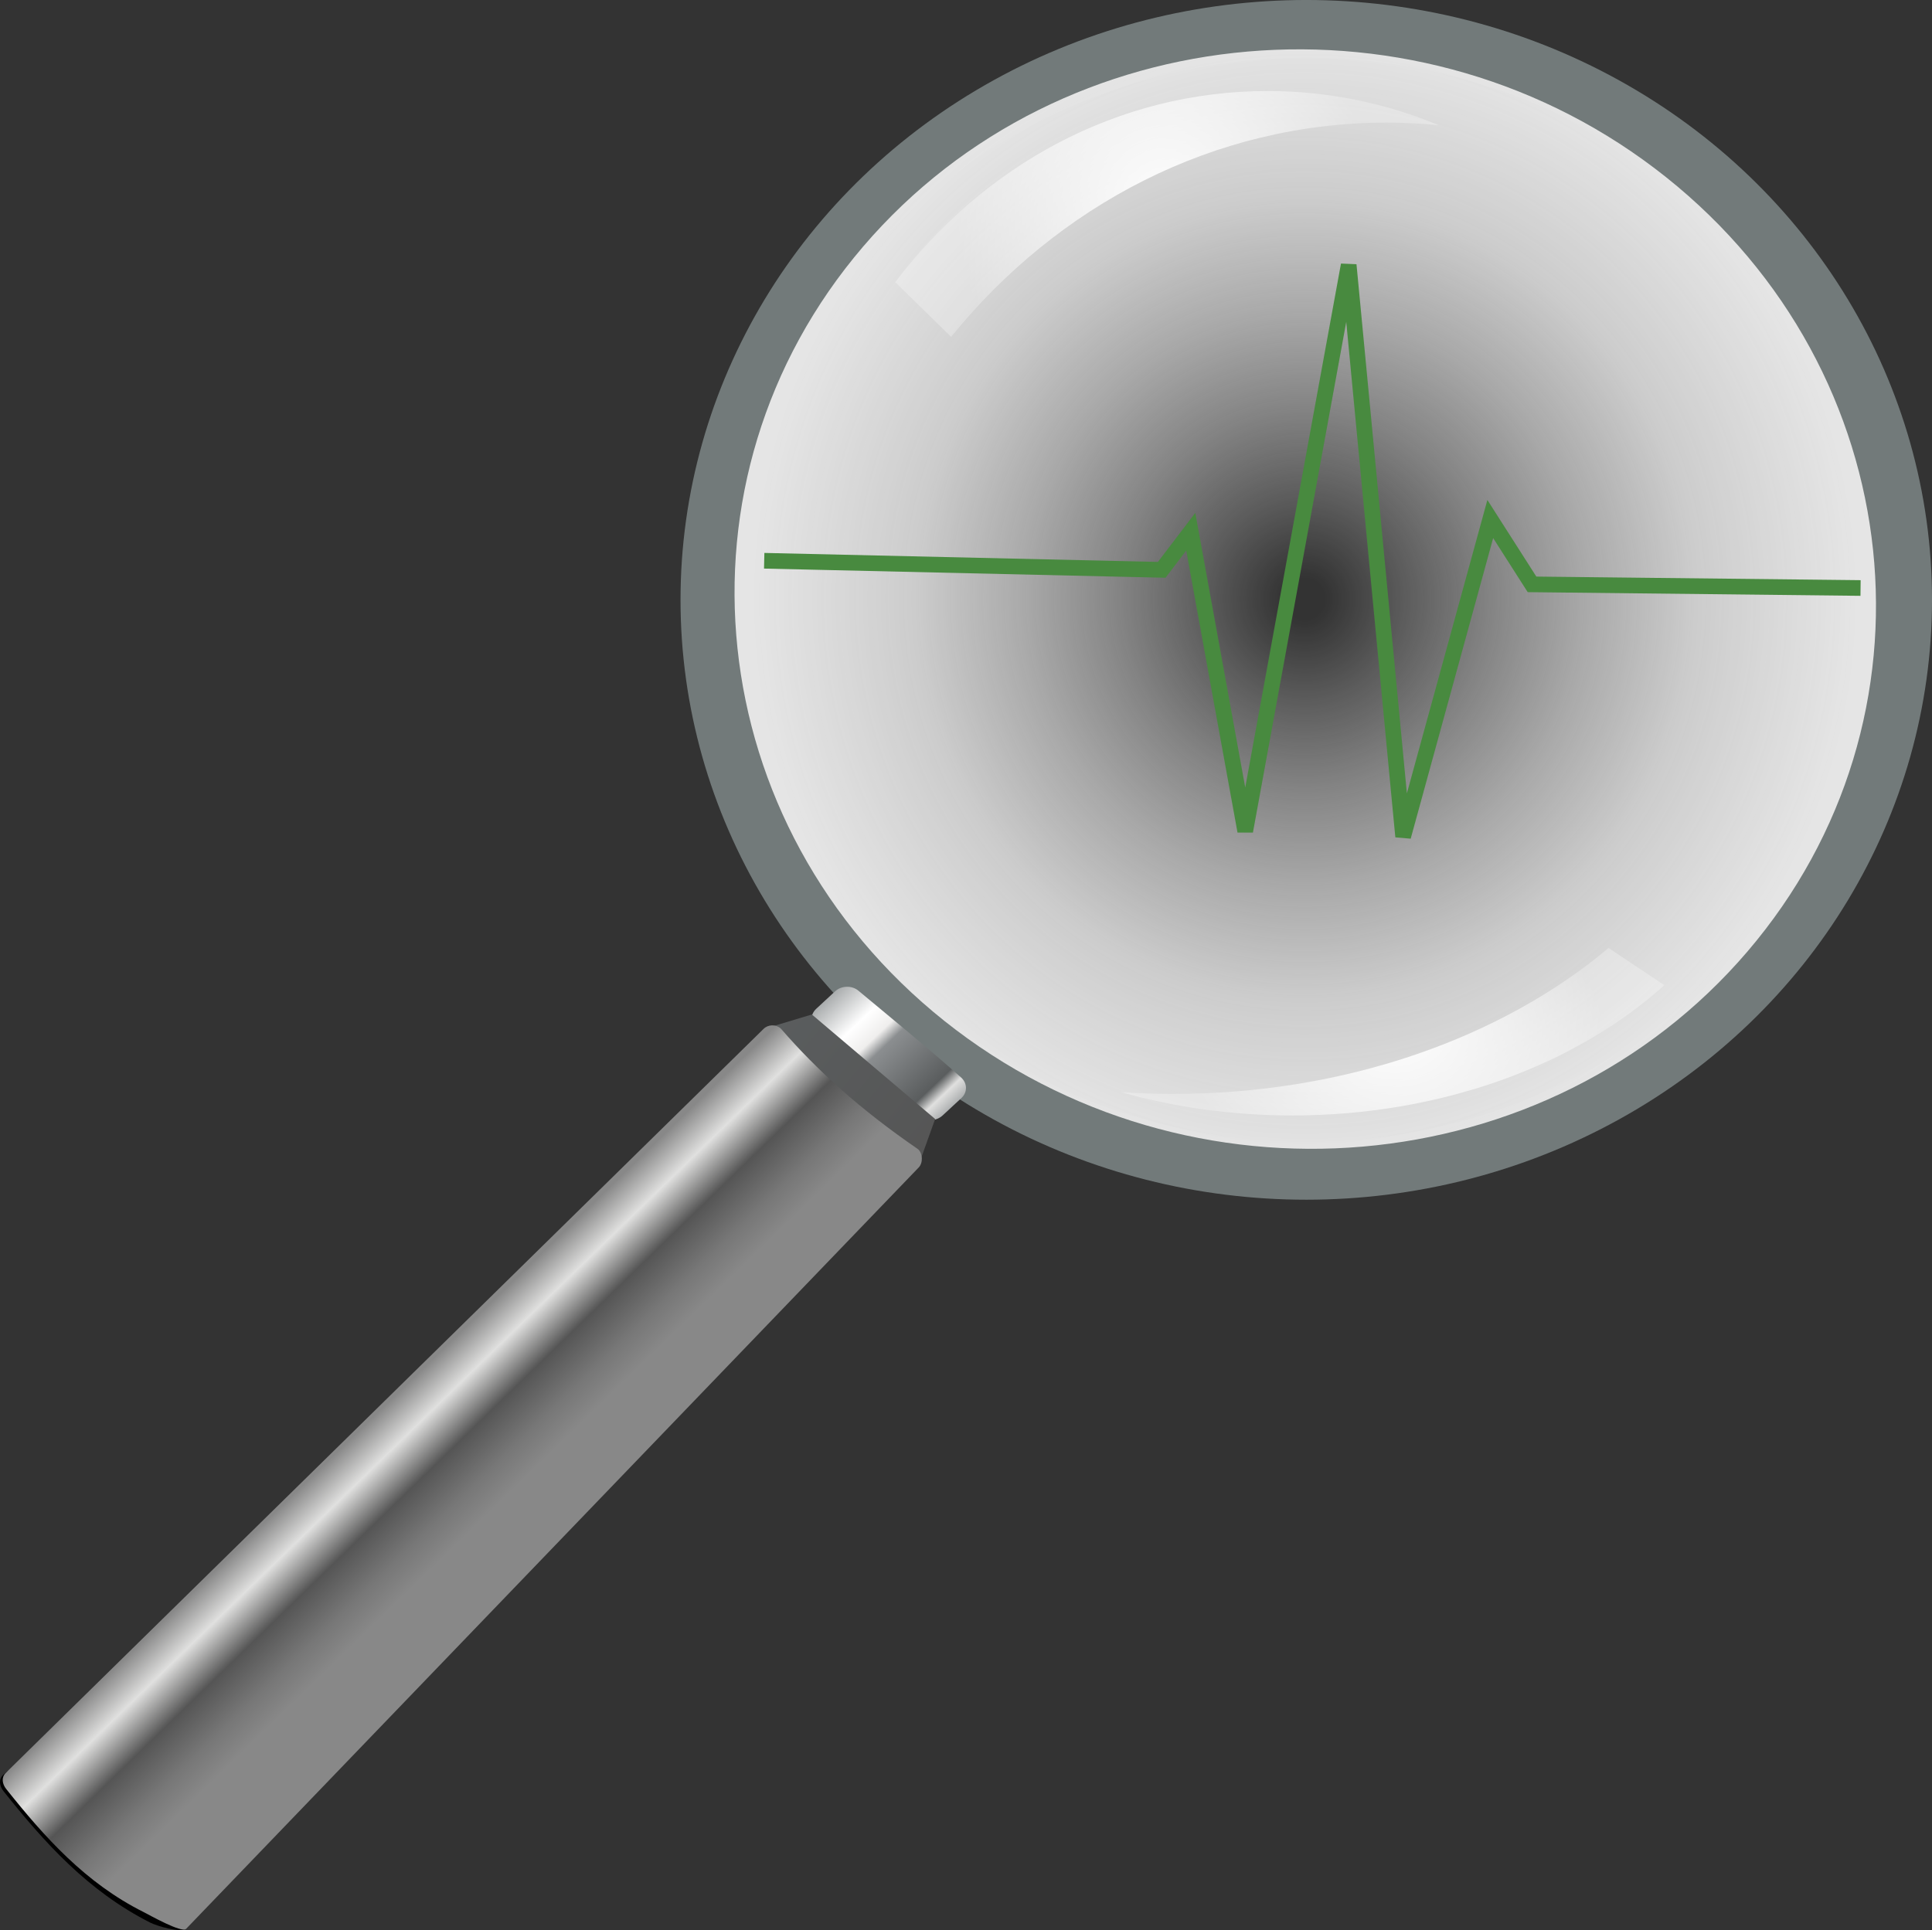
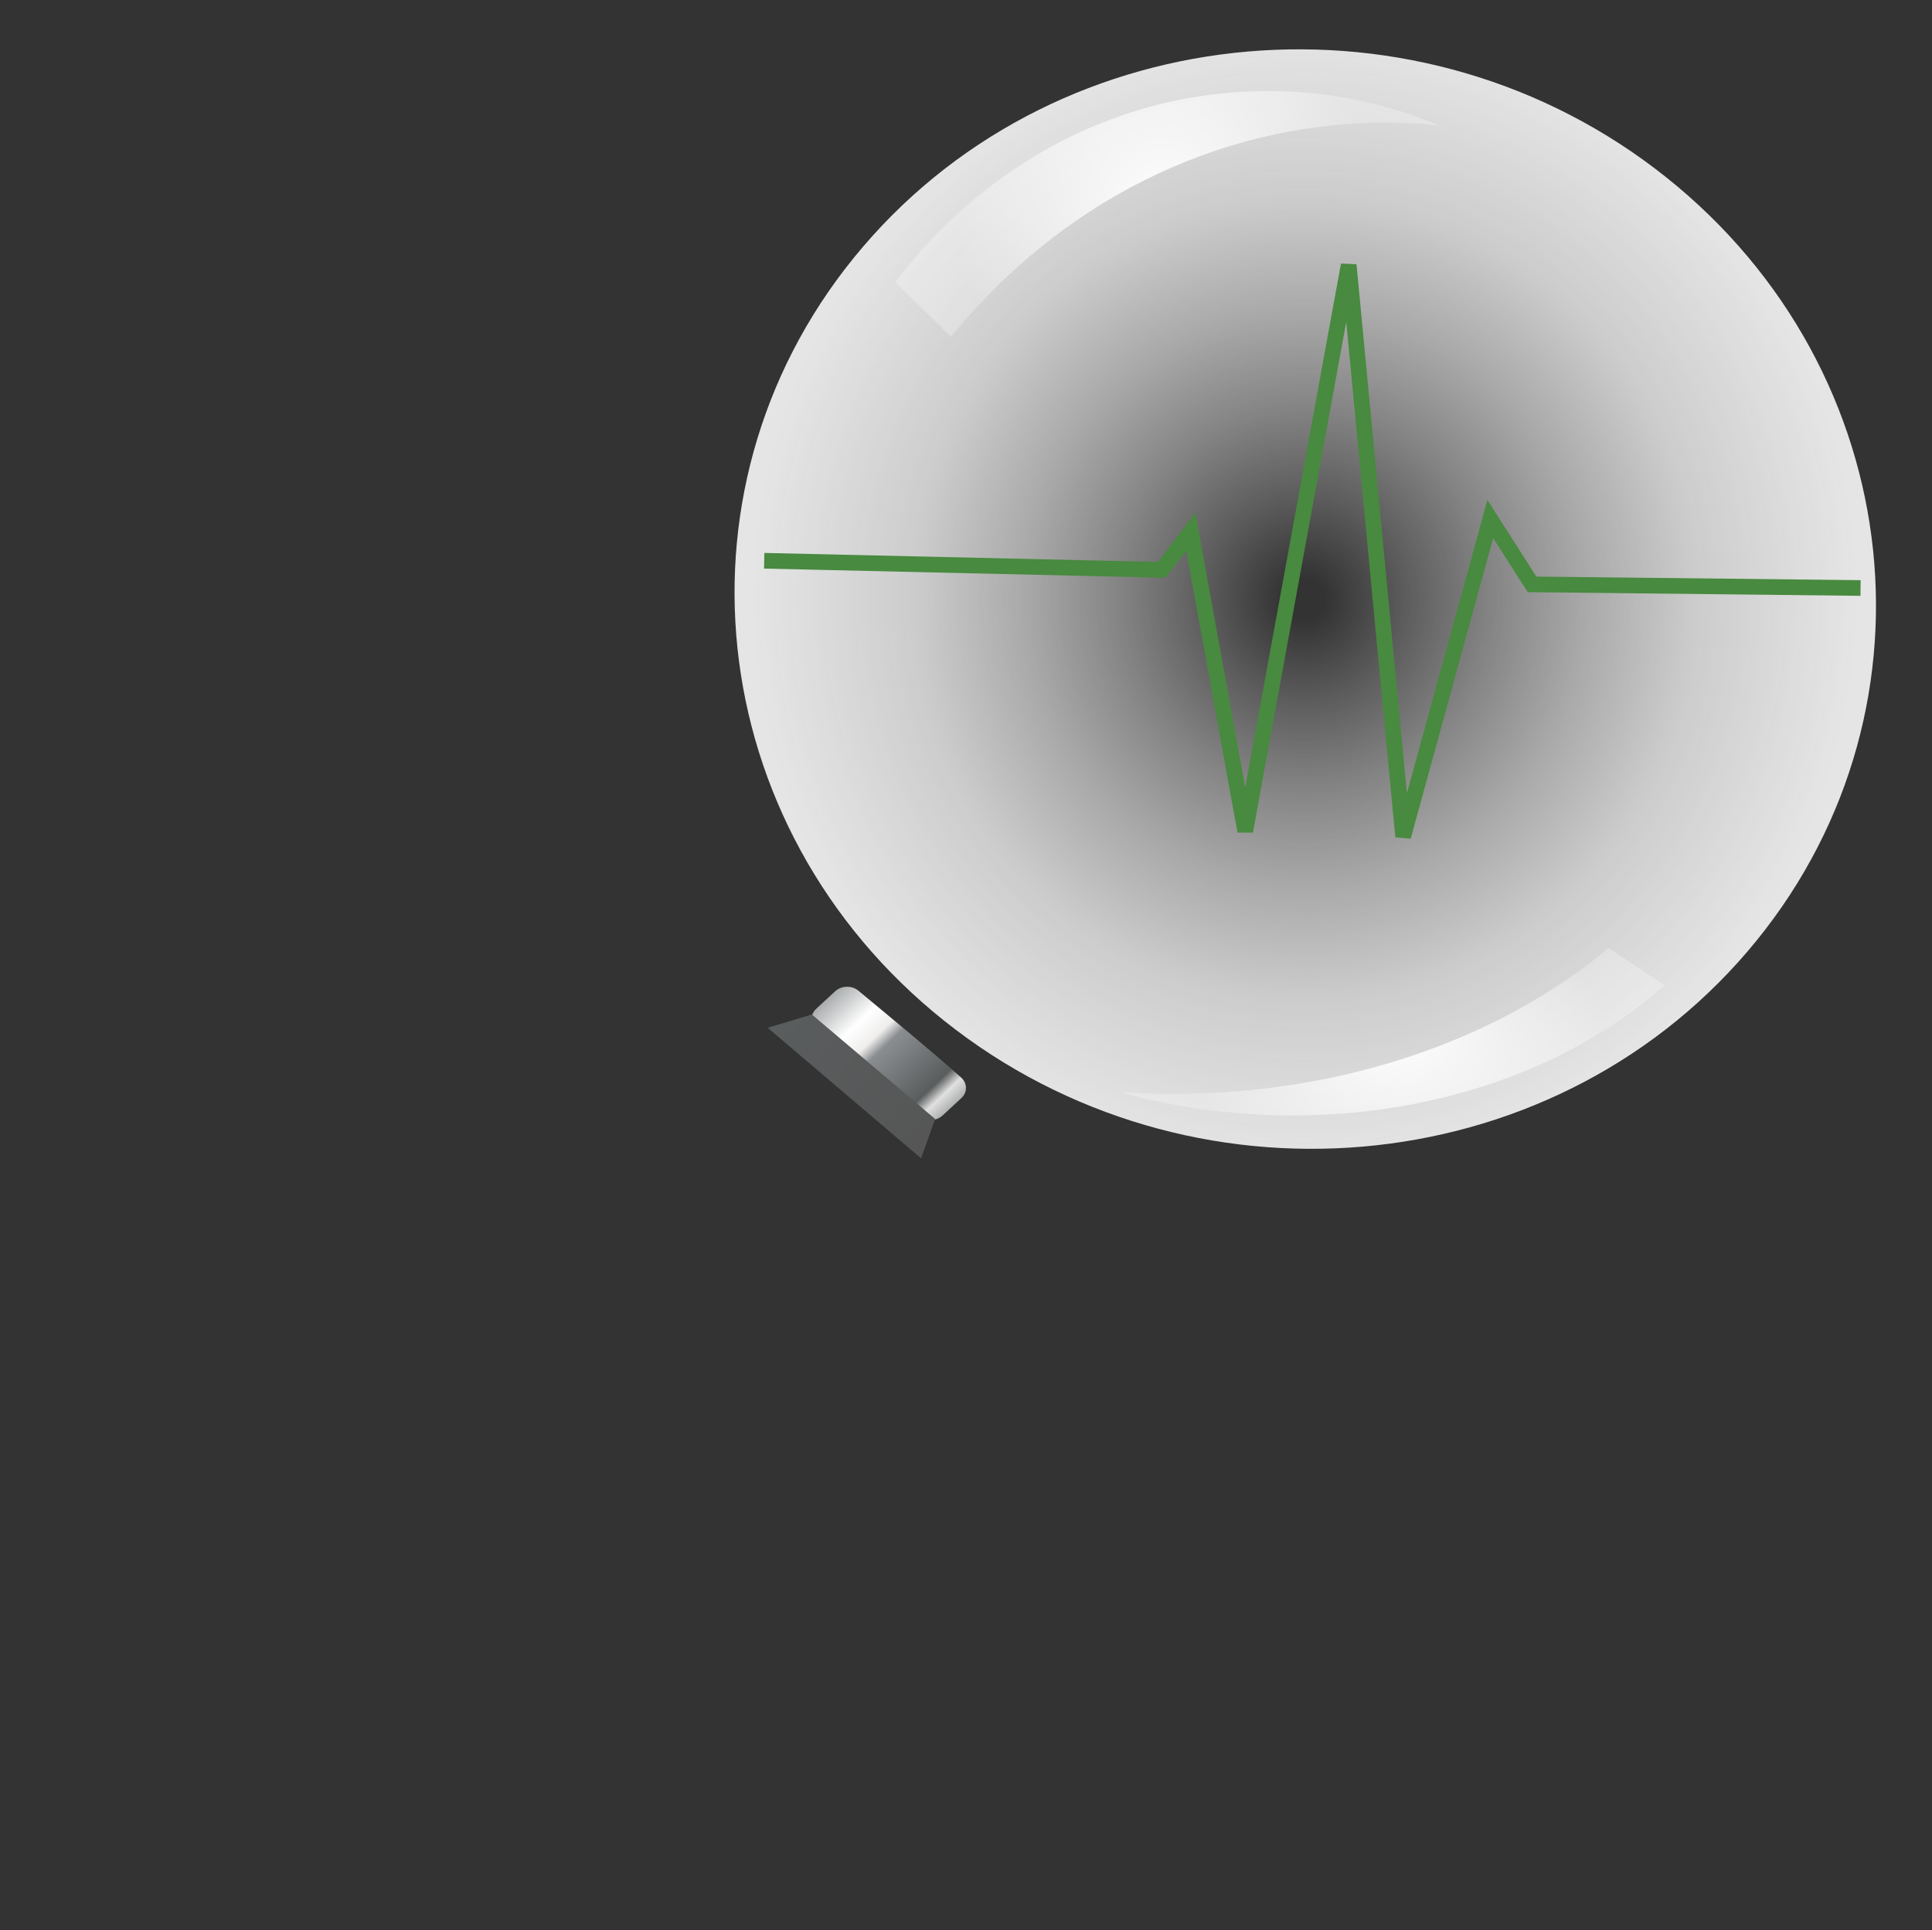
<svg xmlns="http://www.w3.org/2000/svg" xmlns:ns1="http://sodipodi.sourceforge.net/DTD/sodipodi-0.dtd" xmlns:ns2="http://www.inkscape.org/namespaces/inkscape" xmlns:ns3="http://www.openswatchbook.org/uri/2009/osb" xmlns:xlink="http://www.w3.org/1999/xlink" version="1.1" id="svg2784" width="123.373" height="123.275" viewBox="0 0 123.373 123.275" ns1:docname="LogoSS.svg" ns2:version="1.0.1 (3bc2e813f5, 2020-09-07)">
  <rect x="0" y="0" width="123.373" height="123.275" fill="#333333" stroke="none" />
  <defs id="defs2788">
    <linearGradient ns2:collect="always" id="Colerette">
      <stop style="stop-color:#5a5d5e;stop-opacity:1" offset="0" id="stop3978" />
      <stop style="stop-color:#555555;stop-opacity:1" offset="1" id="stop3980" />
    </linearGradient>
    <linearGradient id="linearGradient4736" ns3:paint="solid">
      <stop style="stop-color:#000000;stop-opacity:1;" offset="0" id="stop4734" />
    </linearGradient>
    <linearGradient id="Jonction" gradientUnits="userSpaceOnUse" x1="109.936" y1="142.283" x2="125.53" y2="156.825" gradientTransform="matrix(0.534,0,0,0.472,3.652,2.191)">
      <stop offset="0" style="stop-color:#A7AAAB" id="stop5759-3" />
      <stop offset="0.24" style="stop-color:#FFFFFF" id="stop5761-7" />
      <stop offset="0.37" style="stop-color:#EFEEED" id="stop5763-9" />
      <stop offset="0.45" style="stop-color:#8B8E90" id="stop5765-7" />
      <stop offset="0.82" style="stop-color:#5A5D5E" id="stop5767-7" />
      <stop offset="0.9" style="stop-color:#E0E0DF" id="stop5769-9" />
      <stop offset="1" style="stop-color:#A7AAAB" id="stop5771-4" />
    </linearGradient>
    <linearGradient id="Manche" gradientUnits="userSpaceOnUse" x1="70.956" y1="207.491" x2="57.319" y2="194.322" gradientTransform="matrix(0.52,0,0,0.488,4.46,0.47)" xlink:href="#Reflet1">
      <stop offset="0" style="stop-color:#888888;stop-opacity:1" id="stop5776-0" />
      <stop offset="0.201" style="stop-color:#777777;stop-opacity:1" id="stop5778-4" />
      <stop offset="0.48" style="stop-color:#555555;stop-opacity:1" id="stop5780-7" />
      <stop offset="0.756" style="stop-color:#E0E0DF" id="stop5782-5" />
      <stop offset="1" style="stop-color:#888888;stop-opacity:1" id="stop5784-0" />
    </linearGradient>
    <radialGradient id="Verre" cx="191.015" cy="76.567" r="72.693" gradientUnits="userSpaceOnUse" gradientTransform="matrix(0.486,0,0,0.499,0.194,5.56)" xlink:href="#Jonction">
      <stop offset="0" style="stop-color:#ffffff;stop-opacity:0" id="stop5722" />
      <stop offset="0.036" style="stop-color:#ffffff;stop-opacity:0" id="stop5720" />
      <stop offset="0.179" style="stop-color:#ffffff;stop-opacity:0.2" id="stop5718" />
      <stop offset="0.334" style="stop-color:#fcfcfc;stop-opacity:0.4" id="stop5716" />
      <stop offset="0.505" style="stop-color:#f7f7f7;stop-opacity:0.6" id="stop5714" />
      <stop offset="0.704" style="stop-color:#f2f2f2;stop-opacity:0.8" id="stop5712" />
      <stop offset="1" style="stop-color:#e5e5e5;stop-opacity:1" id="stop5710" />
    </radialGradient>
    <radialGradient id="Reflet2" cx="75.646" cy="-73.819" r="26.568" gradientUnits="userSpaceOnUse" gradientTransform="matrix(-0.502,0,0,0.531,122.239,58.406)">
      <stop offset="0" style="stop-color:#FFFFFF" id="stop5642" />
      <stop offset="0.859" style="stop-color:#FFFFFF;stop-opacity:0.382" id="stop5644" />
      <stop offset="1" style="stop-color:#FFFFFF;stop-opacity:0.28" id="stop5646" />
    </radialGradient>
    <radialGradient id="Reflet1" cx="75.646" cy="-73.819" r="26.568" gradientUnits="userSpaceOnUse" gradientTransform="matrix(0.502,0,0,-0.362,60.64,44.69)">
      <stop offset="0" style="stop-color:#FFFFFF" id="stop5642-9" />
      <stop offset="0.859" style="stop-color:#FFFFFF;stop-opacity:0.382" id="stop5644-8" />
      <stop offset="1" style="stop-color:#FFFFFF;stop-opacity:0.28" id="stop5646-1" />
    </radialGradient>
    <linearGradient ns2:collect="always" xlink:href="#Colerette" id="linearGradient3984" x1="37.787" y1="63.963" x2="48.685" y2="72.856" gradientUnits="userSpaceOnUse" gradientTransform="translate(21.638,6.311)" />
    <linearGradient ns2:collect="always" xlink:href="#Jonction" id="linearGradient937" gradientUnits="userSpaceOnUse" gradientTransform="matrix(0.534,0,0,0.472,3.652,2.191)" x1="109.936" y1="142.283" x2="125.53" y2="156.825" />
    <radialGradient ns2:collect="always" xlink:href="#Reflet1" id="radialGradient939" gradientUnits="userSpaceOnUse" gradientTransform="matrix(0.502,0,0,-0.362,60.64,44.69)" cx="75.646" cy="-73.819" r="26.568" />
  </defs>
  <ns1:namedview pagecolor="#ffffff" bordercolor="#666666" borderopacity="1" objecttolerance="10" gridtolerance="10" guidetolerance="10" ns2:pageopacity="0" ns2:pageshadow="2" ns2:window-width="1920" ns2:window-height="1017" id="namedview2786" showgrid="false" ns2:zoom="8.627135" ns2:cx="85.073391" ns2:cy="22.52305" ns2:window-x="-8" ns2:window-y="-8" ns2:window-maximized="1" ns2:current-layer="g2792" fit-margin-top="0" fit-margin-left="0" fit-margin-right="0" fit-margin-bottom="0" ns2:document-rotation="0" />
  <g ns2:groupmode="layer" ns2:label="Image" id="g2792" transform="translate(-9.706,-5.514)">
-     <ellipse style="opacity:1;fill:none;fill-opacity:1;fill-rule:evenodd;stroke:#737b7b;stroke-width:3.691;stroke-linecap:round;stroke-linejoin:round;stroke-miterlimit:4;stroke-dasharray:none;stroke-opacity:0.996;paint-order:stroke markers fill" id="path2796" cx="93.121" cy="43.828" rx="38.113" ry="36.469" />
    <path fill-rule="evenodd" clip-rule="evenodd" fill="url(#SVGID_6_)" d="m 68.412,76.803 c -2.102,-2.085 -4.248,-4.044 -6.558,-5.543 -0.463,-0.3 -0.424,-0.943 -0.022,-1.316 l 1.201,-1.112 c 0.403,-0.373 1.07,-0.388 1.487,-0.041 2.34,1.947 4.566,3.767 6.558,5.543 0.403,0.36 0.424,0.943 0.021,1.316 l -1.2,1.112 c -0.403,0.373 -1.106,0.42 -1.487,0.041 z" id="path5774" style="fill:url(#linearGradient937);stroke-width:0.502" />
-     <path fill-rule="evenodd" clip-rule="evenodd" d="m 10.285,118.547 -0.356,0.316 c -0.326,0.288 -0.266,0.724 0.004,1.062 2.597,3.26 5.368,6.366 9.363,8.39 0.405,0.205 1.9,0.671 2.228,0.381 l -0.678,-0.686 c -0.327,0.289 -0.788,0.195 -1.193,-0.011 -3.994,-2.024 -6.766,-5.131 -9.363,-8.39 -0.27,-0.339 -0.33,-0.774 -0.004,-1.062 z" id="path5789" style="stroke-width:0.536" ns1:nodetypes="cccscccccc" />
    <path style="fill:url(#linearGradient3984);fill-opacity:1;stroke:none;stroke-width:1px;stroke-linecap:butt;stroke-linejoin:miter;stroke-opacity:1" d="m 58.728,71.161 2.821,-0.849 7.873,6.676 -0.9,2.51 z" id="path3976" />
-     <path fill-rule="evenodd" clip-rule="evenodd" fill="url(#SVGID_7_)" d="m 68.331,78.917 c -3.71,-2.549 -6.446,-5.035 -8.767,-7.71 -0.309,-0.276 -0.802,-0.266 -1.093,0.02 L 10.071,118.755 c -0.292,0.286 -0.226,0.705 0.029,1.025 2.455,3.08 5.067,6.007 8.771,7.86 0.376,0.188 2.428,1.36 2.721,1.073 L 68.364,80.092 c 0.292,-0.287 0.275,-0.899 -0.033,-1.175 z" id="path5787" style="fill:url(#Manche);fill-opacity:1;stroke-width:0.504" ns1:nodetypes="cccccccccc" />
    <path fill-rule="evenodd" clip-rule="evenodd" fill="url(#SVGID_3_)" d="M 64.821,21.267 C 77.547,6.384 100.504,4.399 116.098,16.832 131.693,29.264 134.019,51.408 121.293,66.291 108.568,81.173 85.611,83.158 70.016,70.726 54.422,58.292 52.096,36.148 64.821,21.267 Z" id="path5725" style="fill:url(#Verre);fill-opacity:1;stroke-width:0.493" />
    <path fill="url(#DegLin2)" d="M 70.441,27.03 66.878,23.539 c 5.648,-7.458 14.2,-12.211 23.772,-12.211 3.854,0 7.539,0.777 10.939,2.185 -1.089,-0.105 -2.19,-0.168 -3.305,-0.168 -11.089,0 -21.037,5.296 -27.844,13.685 z" id="path5649" style="fill:url(#Reflet2);stroke-width:0.517" />
    <path fill="url(#DegLin2)" d="m 112.425,66.064 3.562,2.378 c -5.647,5.08 -14.197,8.319 -23.766,8.319 -3.853,0 -7.537,-0.53 -10.937,-1.488 1.089,0.071 2.189,0.114 3.304,0.114 11.086,0 21.032,-3.608 27.837,-9.322 z" id="path5649-7" style="fill:url(#radialGradient939);stroke-width:0.426" />
    <path style="fill:none;stroke:#488a3f;stroke-width:1px;stroke-linecap:butt;stroke-linejoin:miter;stroke-opacity:1" d="m 58.506,41.331 25.385,0.58 1.855,-2.434 3.477,19.126 6.607,-36.165 3.477,36.513 5.564,-20.285 2.666,4.173 20.98,0.232" id="path943" />
  </g>
</svg>